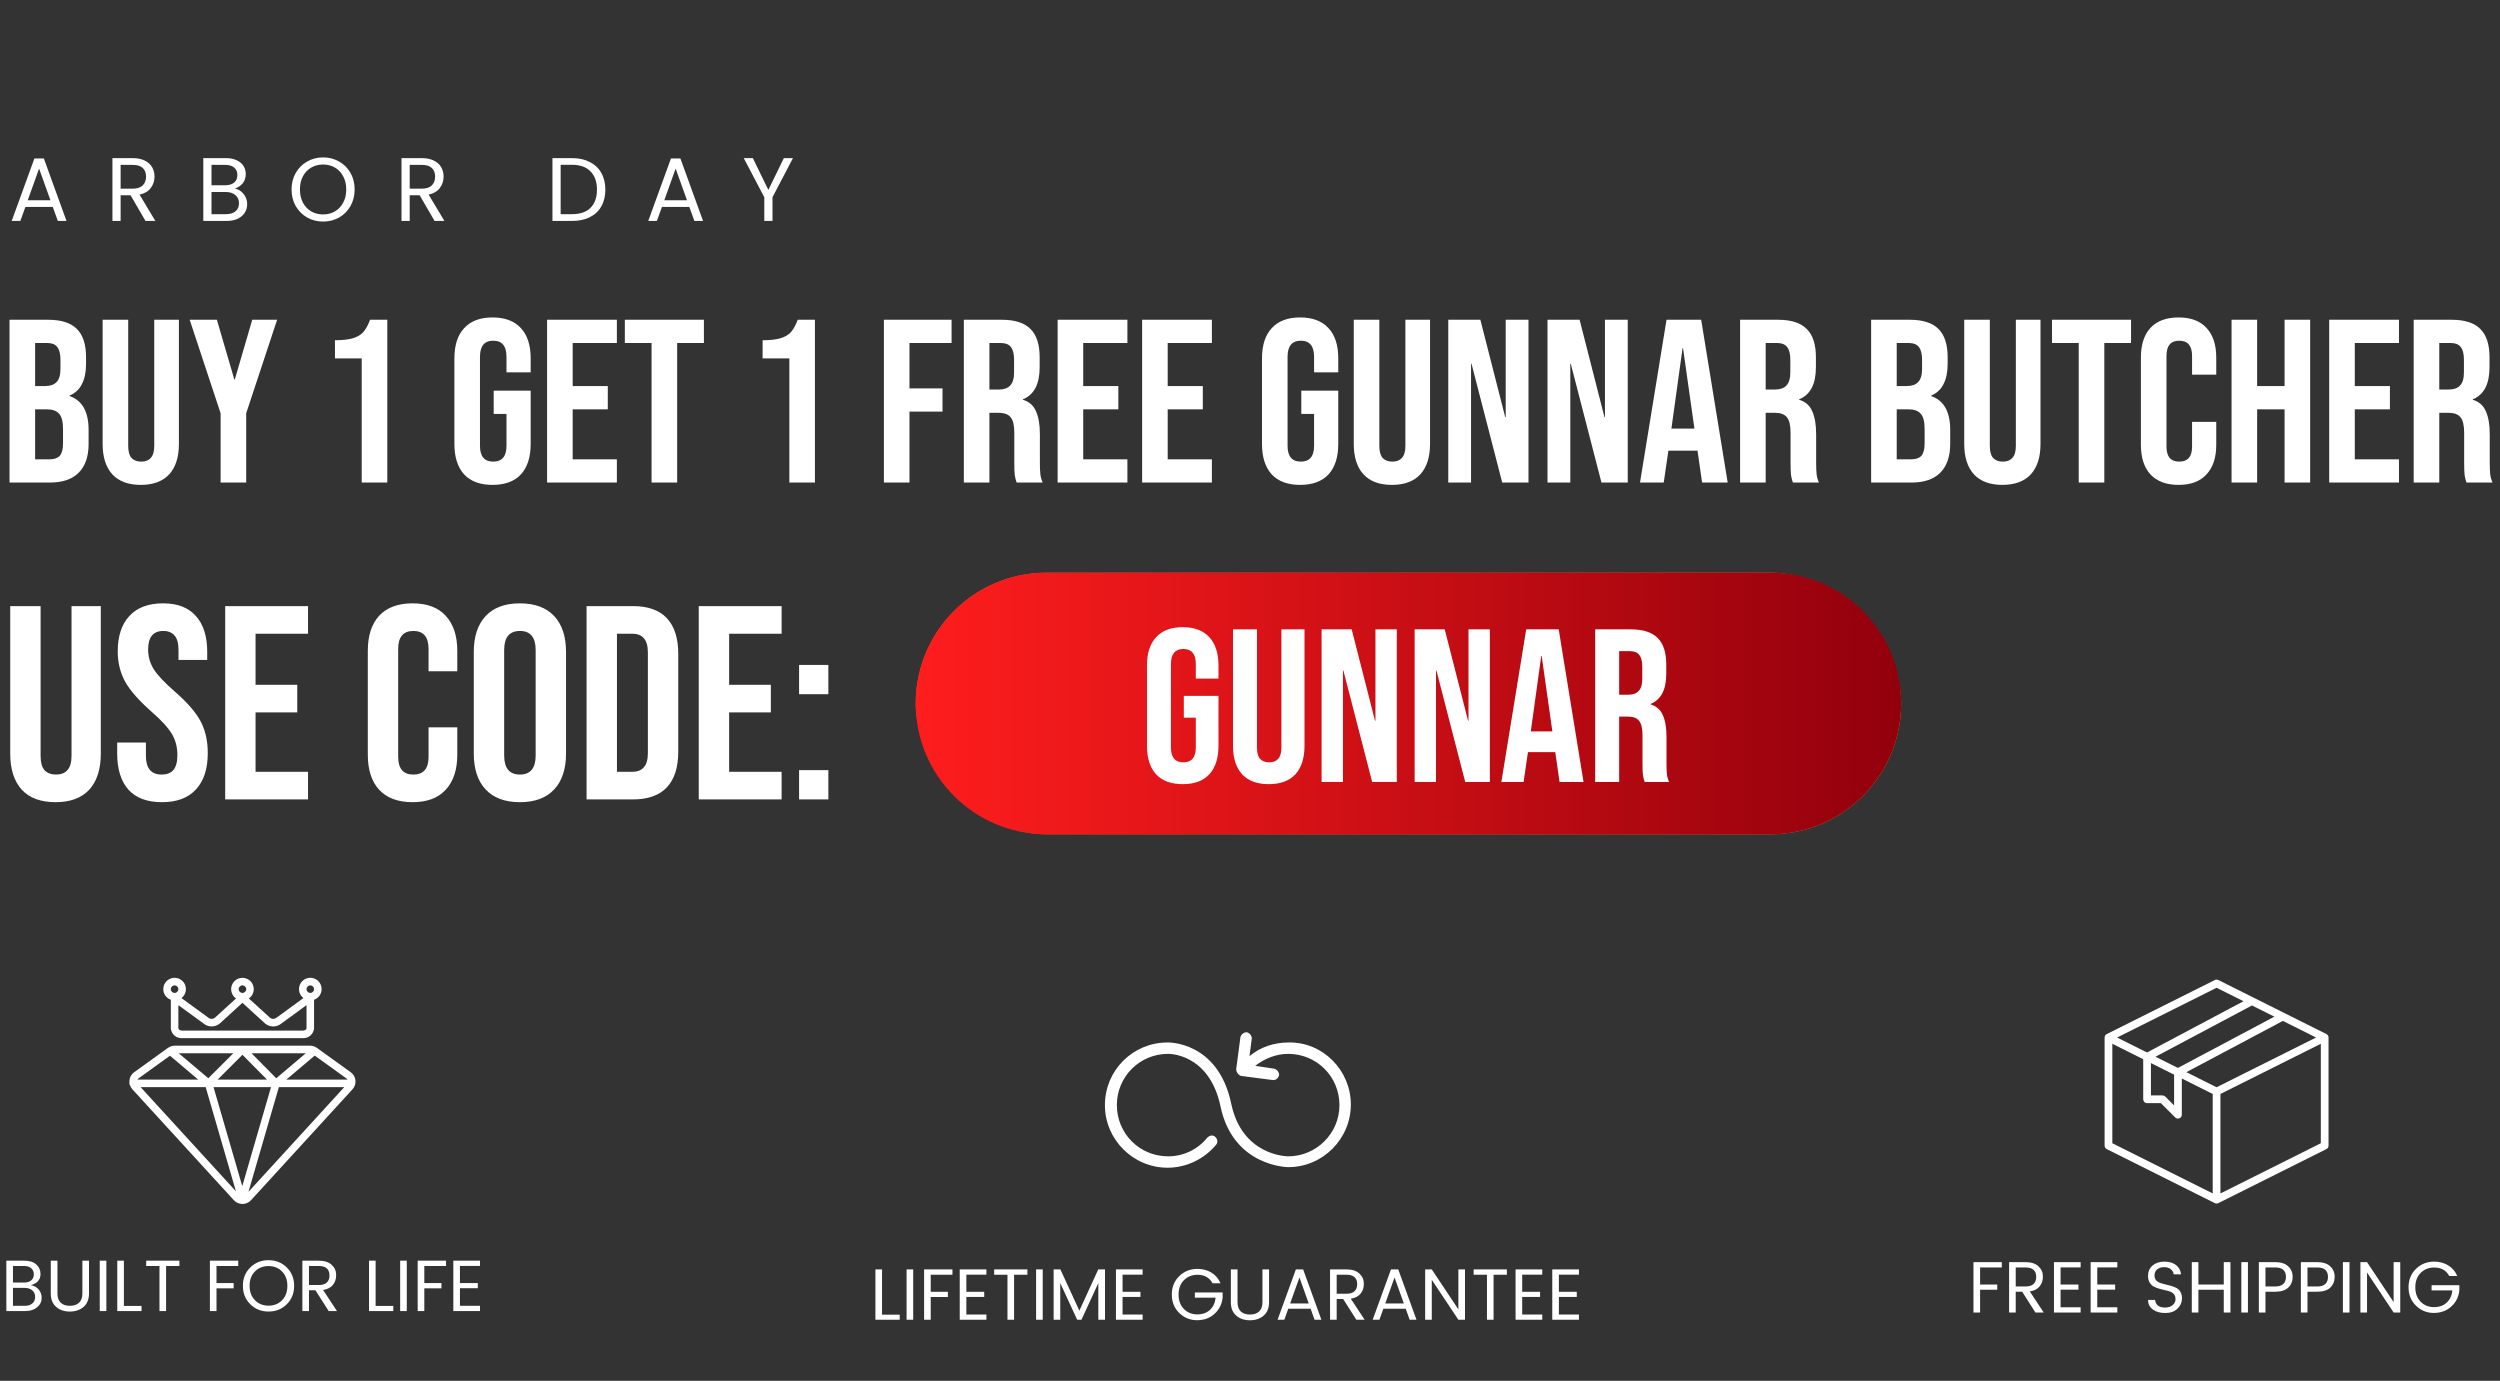
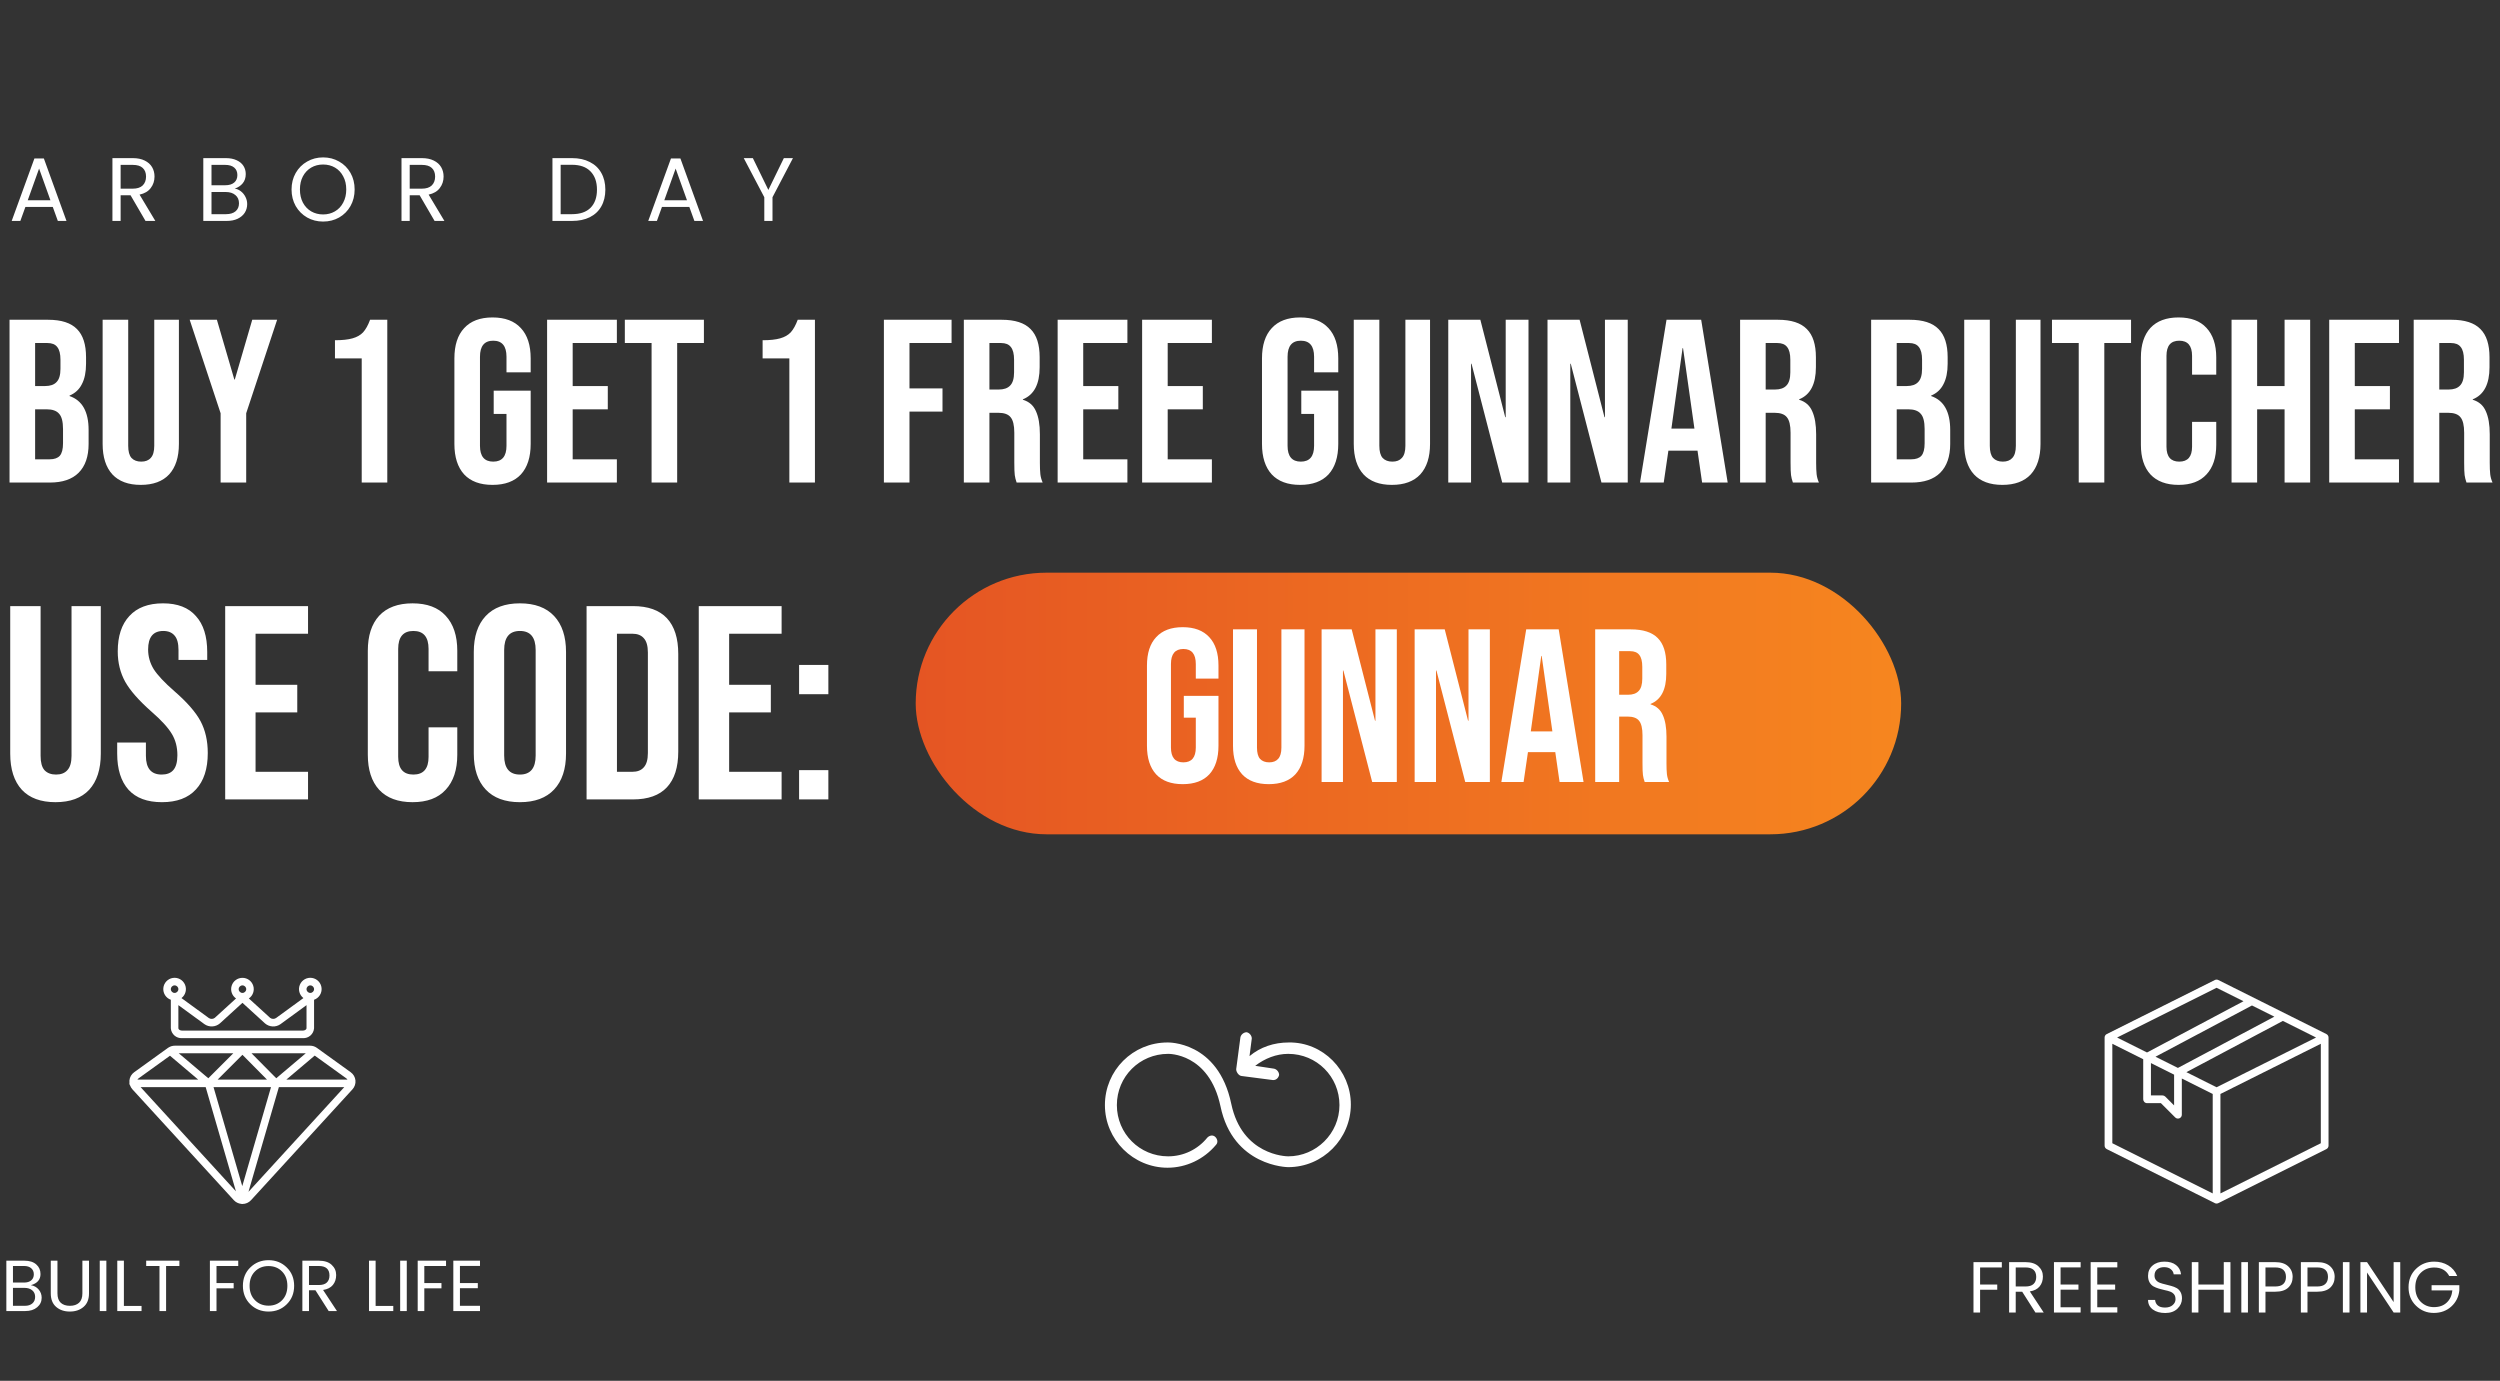
<svg xmlns="http://www.w3.org/2000/svg" fill="none" viewBox="0 0 860 475" height="475" width="860">
  <rect x="0" y="0" width="860" height="475" fill="#333333" stroke="none" />
  <path fill="white" d="M3.28 110H16.56C21.093 110 24.4 111.067 26.48 113.2C28.56 115.28 29.6 118.507 29.6 122.88V125.12C29.6 128 29.12 130.347 28.16 132.16C27.253 133.973 25.84 135.28 23.92 136.08V136.24C28.293 137.733 30.48 141.627 30.48 147.92V152.72C30.48 157.04 29.333 160.347 27.04 162.64C24.8 164.88 21.493 166 17.12 166H3.28V110ZM15.52 132.8C17.28 132.8 18.587 132.347 19.44 131.44C20.347 130.533 20.8 129.013 20.8 126.88V123.76C20.8 121.733 20.427 120.267 19.68 119.36C18.987 118.453 17.867 118 16.32 118H12.08V132.8H15.52ZM17.12 158C18.667 158 19.813 157.6 20.56 156.8C21.307 155.947 21.68 154.507 21.68 152.48V147.6C21.68 145.04 21.227 143.28 20.32 142.32C19.467 141.307 18.027 140.8 16 140.8H12.08V158H17.12ZM48.424 166.8C44.157 166.8 40.904 165.6 38.664 163.2C36.424 160.747 35.304 157.253 35.304 152.72V110H44.104V153.36C44.104 155.28 44.477 156.667 45.224 157.52C46.024 158.373 47.144 158.8 48.584 158.8C50.024 158.8 51.117 158.373 51.864 157.52C52.664 156.667 53.064 155.28 53.064 153.36V110H61.544V152.72C61.544 157.253 60.424 160.747 58.184 163.2C55.944 165.6 52.69 166.8 48.424 166.8ZM75.891 142.16L65.251 110H74.611L80.611 130.56H80.771L86.771 110H95.331L84.691 142.16V166H75.891V142.16ZM124.428 123.28H115.228V117.04C117.735 117.04 119.735 116.827 121.228 116.4C122.775 115.973 124.001 115.28 124.908 114.32C125.815 113.307 126.615 111.867 127.308 110H133.228V166H124.428V123.28ZM169.432 166.8C165.165 166.8 161.912 165.6 159.672 163.2C157.432 160.747 156.312 157.253 156.312 152.72V123.28C156.312 118.747 157.432 115.28 159.672 112.88C161.912 110.427 165.165 109.2 169.432 109.2C173.699 109.2 176.952 110.427 179.192 112.88C181.432 115.28 182.552 118.747 182.552 123.28V128.08H174.232V122.72C174.232 119.04 172.712 117.2 169.672 117.2C166.632 117.2 165.112 119.04 165.112 122.72V153.36C165.112 156.987 166.632 158.8 169.672 158.8C172.712 158.8 174.232 156.987 174.232 153.36V142.4H169.832V134.4H182.552V152.72C182.552 157.253 181.432 160.747 179.192 163.2C176.952 165.6 173.699 166.8 169.432 166.8ZM188.202 110H212.202V118H197.002V132.8H209.082V140.8H197.002V158H212.202V166H188.202V110ZM224.144 118H214.944V110H242.144V118H232.944V166H224.144V118ZM271.538 123.28H262.338V117.04C264.844 117.04 266.844 116.827 268.338 116.4C269.884 115.973 271.111 115.28 272.018 114.32C272.924 113.307 273.724 111.867 274.418 110H280.338V166H271.538V123.28ZM304.061 110H327.341V118H312.861V133.6H324.221V141.6H312.861V166H304.061V110ZM331.561 110H344.601C349.135 110 352.441 111.067 354.521 113.2C356.601 115.28 357.641 118.507 357.641 122.88V126.32C357.641 132.133 355.721 135.813 351.881 137.36V137.52C354.015 138.16 355.508 139.467 356.361 141.44C357.268 143.413 357.721 146.053 357.721 149.36V159.2C357.721 160.8 357.775 162.107 357.881 163.12C357.988 164.08 358.255 165.04 358.681 166H349.721C349.401 165.093 349.188 164.24 349.081 163.44C348.975 162.64 348.921 161.2 348.921 159.12V148.88C348.921 146.32 348.495 144.533 347.641 143.52C346.841 142.507 345.428 142 343.401 142H340.361V166H331.561V110ZM343.561 134C345.321 134 346.628 133.547 347.481 132.64C348.388 131.733 348.841 130.213 348.841 128.08V123.76C348.841 121.733 348.468 120.267 347.721 119.36C347.028 118.453 345.908 118 344.361 118H340.361V134H343.561ZM363.827 110H387.827V118H372.627V132.8H384.707V140.8H372.627V158H387.827V166H363.827V110ZM392.889 110H416.889V118H401.689V132.8H413.769V140.8H401.689V158H416.889V166H392.889V110ZM447.244 166.8C442.978 166.8 439.724 165.6 437.484 163.2C435.244 160.747 434.124 157.253 434.124 152.72V123.28C434.124 118.747 435.244 115.28 437.484 112.88C439.724 110.427 442.978 109.2 447.244 109.2C451.511 109.2 454.764 110.427 457.004 112.88C459.244 115.28 460.364 118.747 460.364 123.28V128.08H452.044V122.72C452.044 119.04 450.524 117.2 447.484 117.2C444.444 117.2 442.924 119.04 442.924 122.72V153.36C442.924 156.987 444.444 158.8 447.484 158.8C450.524 158.8 452.044 156.987 452.044 153.36V142.4H447.644V134.4H460.364V152.72C460.364 157.253 459.244 160.747 457.004 163.2C454.764 165.6 451.511 166.8 447.244 166.8ZM478.814 166.8C474.548 166.8 471.294 165.6 469.054 163.2C466.814 160.747 465.694 157.253 465.694 152.72V110H474.494V153.36C474.494 155.28 474.868 156.667 475.614 157.52C476.414 158.373 477.534 158.8 478.974 158.8C480.414 158.8 481.508 158.373 482.254 157.52C483.054 156.667 483.454 155.28 483.454 153.36V110H491.934V152.72C491.934 157.253 490.814 160.747 488.574 163.2C486.334 165.6 483.081 166.8 478.814 166.8ZM498.202 110H509.242L517.802 143.52H517.962V110H525.802V166H516.762L506.202 125.12H506.042V166H498.202V110ZM532.343 110H543.383L551.943 143.52H552.103V110H559.943V166H550.903L540.343 125.12H540.183V166H532.343V110ZM573.283 110H585.203L594.323 166H585.523L583.923 154.88V155.04H573.923L572.323 166H564.163L573.283 110ZM582.883 147.44L578.963 119.76H578.803L574.963 147.44H582.883ZM598.593 110H611.633C616.166 110 619.473 111.067 621.553 113.2C623.633 115.28 624.673 118.507 624.673 122.88V126.32C624.673 132.133 622.753 135.813 618.913 137.36V137.52C621.046 138.16 622.539 139.467 623.393 141.44C624.299 143.413 624.753 146.053 624.753 149.36V159.2C624.753 160.8 624.806 162.107 624.913 163.12C625.019 164.08 625.286 165.04 625.713 166H616.753C616.433 165.093 616.219 164.24 616.113 163.44C616.006 162.64 615.953 161.2 615.953 159.12V148.88C615.953 146.32 615.526 144.533 614.673 143.52C613.873 142.507 612.459 142 610.433 142H607.393V166H598.593V110ZM610.593 134C612.353 134 613.659 133.547 614.513 132.64C615.419 131.733 615.872 130.213 615.872 128.08V123.76C615.872 121.733 615.499 120.267 614.753 119.36C614.059 118.453 612.939 118 611.393 118H607.393V134H610.593ZM643.671 110H656.951C661.484 110 664.791 111.067 666.871 113.2C668.951 115.28 669.991 118.507 669.991 122.88V125.12C669.991 128 669.511 130.347 668.551 132.16C667.644 133.973 666.231 135.28 664.311 136.08V136.24C668.684 137.733 670.871 141.627 670.871 147.92V152.72C670.871 157.04 669.724 160.347 667.431 162.64C665.191 164.88 661.884 166 657.511 166H643.671V110ZM655.911 132.8C657.671 132.8 658.977 132.347 659.831 131.44C660.737 130.533 661.191 129.013 661.191 126.88V123.76C661.191 121.733 660.817 120.267 660.071 119.36C659.377 118.453 658.257 118 656.711 118H652.471V132.8H655.911ZM657.511 158C659.057 158 660.204 157.6 660.951 156.8C661.697 155.947 662.071 154.507 662.071 152.48V147.6C662.071 145.04 661.617 143.28 660.711 142.32C659.857 141.307 658.417 140.8 656.391 140.8H652.471V158H657.511ZM688.814 166.8C684.548 166.8 681.294 165.6 679.054 163.2C676.814 160.747 675.694 157.253 675.694 152.72V110H684.494V153.36C684.494 155.28 684.868 156.667 685.614 157.52C686.414 158.373 687.534 158.8 688.974 158.8C690.414 158.8 691.508 158.373 692.254 157.52C693.054 156.667 693.454 155.28 693.454 153.36V110H701.934V152.72C701.934 157.253 700.814 160.747 698.574 163.2C696.334 165.6 693.081 166.8 688.814 166.8ZM715.082 118H705.882V110H733.082V118H723.882V166H715.082V118ZM749.43 166.8C745.217 166.8 741.99 165.6 739.75 163.2C737.563 160.8 736.47 157.413 736.47 153.04V122.96C736.47 118.587 737.563 115.2 739.75 112.8C741.99 110.4 745.217 109.2 749.43 109.2C753.643 109.2 756.843 110.4 759.03 112.8C761.27 115.2 762.39 118.587 762.39 122.96V128.88H754.07V122.4C754.07 118.933 752.603 117.2 749.67 117.2C746.737 117.2 745.27 118.933 745.27 122.4V153.68C745.27 157.093 746.737 158.8 749.67 158.8C752.603 158.8 754.07 157.093 754.07 153.68V145.12H762.39V153.04C762.39 157.413 761.27 160.8 759.03 163.2C756.843 165.6 753.643 166.8 749.43 166.8ZM767.655 110H776.455V132.8H785.895V110H794.695V166H785.895V140.8H776.455V166H767.655V110ZM801.249 110H825.249V118H810.049V132.8H822.129V140.8H810.049V158H825.249V166H801.249V110ZM830.311 110H843.351C847.885 110 851.191 111.067 853.271 113.2C855.351 115.28 856.391 118.507 856.391 122.88V126.32C856.391 132.133 854.471 135.813 850.631 137.36V137.52C852.765 138.16 854.258 139.467 855.111 141.44C856.018 143.413 856.471 146.053 856.471 149.36V159.2C856.471 160.8 856.525 162.107 856.631 163.12C856.738 164.08 857.005 165.04 857.431 166H848.471C848.151 165.093 847.938 164.24 847.831 163.44C847.725 162.64 847.671 161.2 847.671 159.12V148.88C847.671 146.32 847.245 144.533 846.391 143.52C845.591 142.507 844.178 142 842.151 142H839.111V166H830.311V110ZM842.311 134C844.071 134 845.378 133.547 846.231 132.64C847.138 131.733 847.591 130.213 847.591 128.08V123.76C847.591 121.733 847.218 120.267 846.471 119.36C845.778 118.453 844.658 118 843.111 118H839.111V134H842.311Z" />
  <path fill="white" d="M19.095 275.95C14.028 275.95 10.165 274.525 7.505 271.675C4.845 268.762 3.515 264.613 3.515 259.23V208.5H13.965V259.99C13.965 262.27 14.408 263.917 15.295 264.93C16.245 265.943 17.575 266.45 19.285 266.45C20.995 266.45 22.293 265.943 23.18 264.93C24.13 263.917 24.605 262.27 24.605 259.99V208.5H34.675V259.23C34.675 264.613 33.345 268.762 30.685 271.675C28.025 274.525 24.162 275.95 19.095 275.95ZM55.703 275.95C50.636 275.95 46.804 274.525 44.208 271.675C41.611 268.762 40.313 264.613 40.313 259.23V255.43H50.193V259.99C50.193 264.297 51.998 266.45 55.608 266.45C57.381 266.45 58.711 265.943 59.598 264.93C60.548 263.853 61.023 262.143 61.023 259.8C61.023 257.013 60.389 254.575 59.123 252.485C57.856 250.332 55.513 247.767 52.093 244.79C47.786 240.99 44.778 237.57 43.068 234.53C41.358 231.427 40.503 227.943 40.503 224.08C40.503 218.823 41.833 214.77 44.493 211.92C47.153 209.007 51.016 207.55 56.083 207.55C61.086 207.55 64.854 209.007 67.388 211.92C69.984 214.77 71.283 218.887 71.283 224.27V227.025H61.403V223.605C61.403 221.325 60.959 219.678 60.073 218.665C59.186 217.588 57.888 217.05 56.178 217.05C52.694 217.05 50.953 219.172 50.953 223.415C50.953 225.822 51.586 228.07 52.853 230.16C54.183 232.25 56.558 234.783 59.978 237.76C64.348 241.56 67.356 245.012 69.003 248.115C70.649 251.218 71.473 254.86 71.473 259.04C71.473 264.487 70.111 268.667 67.388 271.58C64.728 274.493 60.833 275.95 55.703 275.95ZM77.464 208.5H105.964V218H87.914V235.575H102.259V245.075H87.914V265.5H105.964V275H77.464V208.5ZM141.916 275.95C136.913 275.95 133.081 274.525 130.421 271.675C127.824 268.825 126.526 264.803 126.526 259.61V223.89C126.526 218.697 127.824 214.675 130.421 211.825C133.081 208.975 136.913 207.55 141.916 207.55C146.919 207.55 150.719 208.975 153.316 211.825C155.976 214.675 157.306 218.697 157.306 223.89V230.92H147.426V223.225C147.426 219.108 145.684 217.05 142.201 217.05C138.718 217.05 136.976 219.108 136.976 223.225V260.37C136.976 264.423 138.718 266.45 142.201 266.45C145.684 266.45 147.426 264.423 147.426 260.37V250.205H157.306V259.61C157.306 264.803 155.976 268.825 153.316 271.675C150.719 274.525 146.919 275.95 141.916 275.95ZM178.849 275.95C173.719 275.95 169.792 274.493 167.069 271.58C164.345 268.667 162.984 264.55 162.984 259.23V224.27C162.984 218.95 164.345 214.833 167.069 211.92C169.792 209.007 173.719 207.55 178.849 207.55C183.979 207.55 187.905 209.007 190.629 211.92C193.352 214.833 194.714 218.95 194.714 224.27V259.23C194.714 264.55 193.352 268.667 190.629 271.58C187.905 274.493 183.979 275.95 178.849 275.95ZM178.849 266.45C182.459 266.45 184.264 264.265 184.264 259.895V223.605C184.264 219.235 182.459 217.05 178.849 217.05C175.239 217.05 173.434 219.235 173.434 223.605V259.895C173.434 264.265 175.239 266.45 178.849 266.45ZM201.781 208.5H217.741C222.934 208.5 226.829 209.893 229.426 212.68C232.022 215.467 233.321 219.552 233.321 224.935V258.565C233.321 263.948 232.022 268.033 229.426 270.82C226.829 273.607 222.934 275 217.741 275H201.781V208.5ZM217.551 265.5C219.261 265.5 220.559 264.993 221.446 263.98C222.396 262.967 222.871 261.32 222.871 259.04V224.46C222.871 222.18 222.396 220.533 221.446 219.52C220.559 218.507 219.261 218 217.551 218H212.231V265.5H217.551ZM240.374 208.5H268.874V218H250.824V235.575H265.169V245.075H250.824V265.5H268.874V275H240.374V208.5ZM274.886 228.735H284.956V238.805H274.886V228.735ZM274.886 264.93H284.956V275H274.886V264.93Z" />
  <rect fill="url(#paint0_linear_3331_767)" rx="45" height="90" width="339" y="197" x="315" />
-   <path fill="url(#paint1_linear_3331_767)" d="M315 242C315 217.147 335.147 197 360 197H609C633.853 197 654 217.147 654 242C654 266.853 633.853 287 609 287H360C335.147 287 315 266.853 315 242Z" />
  <path fill="white" d="M406.856 269.75C402.856 269.75 399.806 268.625 397.706 266.375C395.606 264.075 394.556 260.8 394.556 256.55V228.95C394.556 224.7 395.606 221.45 397.706 219.2C399.806 216.9 402.856 215.75 406.856 215.75C410.856 215.75 413.906 216.9 416.006 219.2C418.106 221.45 419.156 224.7 419.156 228.95V233.45H411.356V228.425C411.356 224.975 409.931 223.25 407.081 223.25C404.231 223.25 402.806 224.975 402.806 228.425V257.15C402.806 260.55 404.231 262.25 407.081 262.25C409.931 262.25 411.356 260.55 411.356 257.15V246.875H407.231V239.375H419.156V256.55C419.156 260.8 418.106 264.075 416.006 266.375C413.906 268.625 410.856 269.75 406.856 269.75ZM436.453 269.75C432.453 269.75 429.403 268.625 427.303 266.375C425.203 264.075 424.153 260.8 424.153 256.55V216.5H432.403V257.15C432.403 258.95 432.753 260.25 433.453 261.05C434.203 261.85 435.253 262.25 436.603 262.25C437.953 262.25 438.978 261.85 439.678 261.05C440.428 260.25 440.803 258.95 440.803 257.15V216.5H448.753V256.55C448.753 260.8 447.703 264.075 445.603 266.375C443.503 268.625 440.453 269.75 436.453 269.75ZM454.629 216.5H464.979L473.004 247.925H473.154V216.5H480.504V269H472.029L462.129 230.675H461.979V269H454.629V216.5ZM486.636 216.5H496.986L505.011 247.925H505.161V216.5H512.511V269H504.036L494.136 230.675H493.986V269H486.636V216.5ZM525.017 216.5H536.192L544.742 269H536.492L534.992 258.575V258.725H525.617L524.117 269H516.467L525.017 216.5ZM534.017 251.6L530.342 225.65H530.192L526.592 251.6H534.017ZM548.745 216.5H560.97C565.22 216.5 568.32 217.5 570.27 219.5C572.22 221.45 573.195 224.475 573.195 228.575V231.8C573.195 237.25 571.395 240.7 567.795 242.15V242.3C569.795 242.9 571.195 244.125 571.995 245.975C572.845 247.825 573.27 250.3 573.27 253.4V262.625C573.27 264.125 573.32 265.35 573.42 266.3C573.52 267.2 573.77 268.1 574.17 269H565.77C565.47 268.15 565.27 267.35 565.17 266.6C565.07 265.85 565.02 264.5 565.02 262.55V252.95C565.02 250.55 564.62 248.875 563.82 247.925C563.07 246.975 561.745 246.5 559.845 246.5H556.995V269H548.745V216.5ZM559.995 239C561.645 239 562.87 238.575 563.67 237.725C564.52 236.875 564.945 235.45 564.945 233.45V229.4C564.945 227.5 564.595 226.125 563.895 225.275C563.245 224.425 562.195 224 560.745 224H556.995V239H559.995Z" />
  <path fill="white" d="M18.159 71.195H8.735L6.999 76H4.023L11.835 54.517H15.09L22.871 76H19.895L18.159 71.195ZM17.353 68.901L13.447 57.989L9.541 68.901H17.353ZM50.053 76L44.907 67.165H41.497V76H38.676V54.393H45.651C47.283 54.393 48.658 54.672 49.774 55.23C50.91 55.788 51.758 56.542 52.316 57.493C52.874 58.444 53.153 59.529 53.153 60.748C53.153 62.236 52.719 63.548 51.851 64.685C51.003 65.822 49.722 66.576 48.007 66.948L53.432 76H50.053ZM41.497 64.902H45.651C47.18 64.902 48.327 64.53 49.092 63.786C49.856 63.021 50.239 62.009 50.239 60.748C50.239 59.467 49.856 58.475 49.092 57.772C48.348 57.069 47.201 56.718 45.651 56.718H41.497V64.902ZM80.755 64.871C81.54 64.995 82.253 65.315 82.894 65.832C83.555 66.349 84.072 66.989 84.444 67.754C84.837 68.519 85.033 69.335 85.033 70.203C85.033 71.298 84.754 72.29 84.196 73.179C83.638 74.047 82.822 74.739 81.747 75.256C80.693 75.752 79.443 76 77.996 76H69.936V54.393H77.686C79.153 54.393 80.404 54.641 81.437 55.137C82.47 55.612 83.245 56.263 83.762 57.09C84.279 57.917 84.537 58.847 84.537 59.88C84.537 61.161 84.186 62.226 83.483 63.073C82.801 63.9 81.892 64.499 80.755 64.871ZM72.757 63.724H77.5C78.823 63.724 79.846 63.414 80.569 62.794C81.292 62.174 81.654 61.316 81.654 60.221C81.654 59.126 81.292 58.268 80.569 57.648C79.846 57.028 78.802 56.718 77.438 56.718H72.757V63.724ZM77.748 73.675C79.153 73.675 80.249 73.344 81.034 72.683C81.819 72.022 82.212 71.102 82.212 69.924C82.212 68.725 81.799 67.785 80.972 67.103C80.145 66.4 79.04 66.049 77.655 66.049H72.757V73.675H77.748ZM111.144 76.217C109.139 76.217 107.31 75.752 105.657 74.822C104.003 73.871 102.691 72.559 101.72 70.885C100.769 69.19 100.294 67.289 100.294 65.181C100.294 63.073 100.769 61.182 101.72 59.508C102.691 57.813 104.003 56.501 105.657 55.571C107.31 54.62 109.139 54.145 111.144 54.145C113.169 54.145 115.008 54.62 116.662 55.571C118.315 56.501 119.617 57.803 120.568 59.477C121.518 61.151 121.994 63.052 121.994 65.181C121.994 67.31 121.518 69.211 120.568 70.885C119.617 72.559 118.315 73.871 116.662 74.822C115.008 75.752 113.169 76.217 111.144 76.217ZM111.144 73.768C112.652 73.768 114.006 73.417 115.205 72.714C116.424 72.011 117.375 71.009 118.057 69.707C118.759 68.405 119.111 66.896 119.111 65.181C119.111 63.445 118.759 61.936 118.057 60.655C117.375 59.353 116.434 58.351 115.236 57.648C114.037 56.945 112.673 56.594 111.144 56.594C109.614 56.594 108.25 56.945 107.052 57.648C105.853 58.351 104.902 59.353 104.2 60.655C103.518 61.936 103.177 63.445 103.177 65.181C103.177 66.896 103.518 68.405 104.2 69.707C104.902 71.009 105.853 72.011 107.052 72.714C108.271 73.417 109.635 73.768 111.144 73.768ZM149.495 76L144.349 67.165H140.939V76H138.118V54.393H145.093C146.726 54.393 148.1 54.672 149.216 55.23C150.353 55.788 151.2 56.542 151.758 57.493C152.316 58.444 152.595 59.529 152.595 60.748C152.595 62.236 152.161 63.548 151.293 64.685C150.446 65.822 149.164 66.576 147.449 66.948L152.874 76H149.495ZM140.939 64.902H145.093C146.622 64.902 147.769 64.53 148.534 63.786C149.299 63.021 149.681 62.009 149.681 60.748C149.681 59.467 149.299 58.475 148.534 57.772C147.79 57.069 146.643 56.718 145.093 56.718H140.939V64.902ZM196.77 54.393C199.126 54.393 201.162 54.837 202.877 55.726C204.613 56.594 205.936 57.844 206.845 59.477C207.775 61.11 208.24 63.032 208.24 65.243C208.24 67.454 207.775 69.376 206.845 71.009C205.936 72.621 204.613 73.861 202.877 74.729C201.162 75.576 199.126 76 196.77 76H190.043V54.393H196.77ZM196.77 73.675C199.56 73.675 201.689 72.941 203.156 71.474C204.623 69.986 205.357 67.909 205.357 65.243C205.357 62.556 204.613 60.459 203.125 58.95C201.658 57.441 199.539 56.687 196.77 56.687H192.864V73.675H196.77ZM237.133 71.195H227.709L225.973 76H222.997L230.809 54.517H234.064L241.845 76H238.869L237.133 71.195ZM236.327 68.901L232.421 57.989L228.515 68.901H236.327ZM272.777 54.393L265.74 67.847V76H262.919V67.847L255.851 54.393H258.982L264.314 65.336L269.646 54.393H272.777Z" />
  <path fill="white" d="M58.766 343.921V353.726C58.912 355.734 60.647 357.249 62.656 357.125H104.148C106.156 357.249 107.891 355.734 108.037 353.726V343.921C109.716 343.329 110.78 341.674 110.62 339.902C110.46 338.129 109.117 336.691 107.36 336.41C105.601 336.13 103.878 337.078 103.173 338.712C102.469 340.347 102.964 342.251 104.376 343.336L94.95 350.208C94.325 350.62 93.507 350.589 92.915 350.131L85.606 343.471C87.01 342.505 87.622 340.739 87.117 339.112C86.611 337.484 85.106 336.376 83.402 336.376C81.698 336.376 80.192 337.484 79.688 339.112C79.182 340.739 79.794 342.505 81.197 343.471L73.888 350.136C73.296 350.594 72.479 350.625 71.855 350.213L62.427 343.341C63.841 342.259 64.339 340.355 63.637 338.719C62.935 337.083 61.212 336.133 59.454 336.411C57.696 336.689 56.35 338.125 56.188 339.898C56.026 341.67 57.087 343.328 58.766 343.921ZM106.741 338.973C107.457 338.973 108.037 339.553 108.037 340.269C108.037 340.985 107.457 341.566 106.741 341.566C106.025 341.566 105.444 340.985 105.444 340.269C105.444 339.553 106.025 338.973 106.741 338.973ZM83.402 338.973C84.118 338.973 84.698 339.553 84.698 340.269C84.698 340.985 84.118 341.566 83.402 341.566C82.686 341.566 82.105 340.985 82.105 340.269C82.105 339.553 82.686 338.973 83.402 338.973ZM70.325 352.309C71.947 353.451 74.139 353.344 75.642 352.049L83.402 344.971L91.167 352.053C92.671 353.348 94.861 353.454 96.483 352.312L105.444 345.767V353.726C105.444 354.107 104.889 354.532 104.148 354.532H62.656C61.914 354.532 61.359 354.107 61.359 353.726V345.767L70.325 352.309ZM60.063 338.973C60.779 338.973 61.359 339.553 61.359 340.269C61.359 340.985 60.779 341.566 60.063 341.566C59.347 341.566 58.766 340.985 58.766 340.269C58.766 339.553 59.347 338.973 60.063 338.973Z" />
  <path fill="white" d="M44.759 373.421C44.932 373.899 45.197 374.34 45.538 374.718L80.454 412.879C81.11 413.584 81.999 414.028 82.957 414.127C83.064 414.156 83.174 414.172 83.285 414.174C83.3 414.174 83.314 414.167 83.332 414.167H83.413C84.528 414.164 85.591 413.693 86.344 412.871L121.26 374.717C122.021 373.886 122.39 372.769 122.273 371.648C122.157 370.528 121.566 369.511 120.651 368.854L109.014 360.471C108.334 359.981 107.517 359.717 106.679 359.718H60.118C59.35 359.72 58.599 359.945 57.956 360.366H57.949C57.894 360.403 57.835 360.43 57.781 360.469L46.145 368.854C45.229 369.513 44.638 370.532 44.521 371.654C44.492 371.943 44.497 372.236 44.533 372.525C44.518 372.577 44.507 372.631 44.5 372.685C44.507 372.951 44.597 373.209 44.759 373.421ZM48.377 373.981H70.756L81.157 409.809L48.377 373.981ZM83.342 408.03L73.456 373.981H93.226L83.342 408.03ZM85.473 409.993L95.927 373.981H118.42L85.473 409.993ZM108.26 363.123L119.137 370.959C119.297 371.072 119.43 371.218 119.527 371.388H98.493L108.26 363.123ZM105.204 362.312L95.031 370.92L86.51 362.312H105.204ZM91.849 371.388H74.863L83.399 362.853L91.849 371.388ZM80.272 362.312L71.661 370.924L61.478 362.312H80.272ZM47.66 370.959L58.475 363.167L68.189 371.388H47.273C47.369 371.218 47.501 371.072 47.66 370.959Z" />
  <path fill="white" d="M2.184 433.675H8.384C10.151 433.675 11.517 434.108 12.484 434.975C13.451 435.825 13.934 436.925 13.934 438.275C13.934 440.208 12.826 441.483 10.609 442.1C11.726 442.283 12.626 442.783 13.309 443.6C13.992 444.417 14.334 445.358 14.334 446.425C14.334 447.742 13.817 448.833 12.784 449.7C11.767 450.567 10.401 451 8.684 451H2.184V433.675ZM4.459 435.5V441.2H8.284C9.334 441.2 10.151 440.95 10.734 440.45C11.334 439.933 11.634 439.242 11.634 438.375C11.634 437.492 11.334 436.792 10.734 436.275C10.151 435.758 9.334 435.5 8.284 435.5H4.459ZM4.459 449.2H8.559C9.659 449.2 10.517 448.925 11.134 448.375C11.767 447.825 12.084 447.075 12.084 446.125C12.084 445.158 11.742 444.4 11.059 443.85C10.392 443.3 9.501 443.025 8.384 443.025H4.459V449.2ZM17.467 444.925V433.675H19.767V444.925C19.767 446.358 20.142 447.433 20.892 448.15C21.658 448.85 22.708 449.2 24.042 449.2C25.375 449.2 26.425 448.85 27.192 448.15C27.958 447.433 28.342 446.358 28.342 444.925V433.675H30.617V444.925C30.617 446.958 29.992 448.508 28.742 449.575C27.508 450.642 25.933 451.175 24.017 451.175C22.117 451.175 20.55 450.642 19.317 449.575C18.083 448.508 17.467 446.958 17.467 444.925ZM34.313 451V433.675H36.588V451H34.313ZM40.343 433.675H42.618V449.25H48.693V451H40.343V433.675ZM50.286 435.5V433.675H61.711V435.5H57.136V451H54.861V435.5H50.286ZM72.204 451V433.675H81.954V435.5H74.479V441.375H80.379V443.175H74.479V451H72.204ZM97.034 447.275C98.251 446.025 98.859 444.375 98.859 442.325C98.859 440.275 98.251 438.633 97.034 437.4C95.818 436.15 94.26 435.525 92.359 435.525C90.476 435.525 88.918 436.15 87.684 437.4C86.468 438.633 85.859 440.275 85.859 442.325C85.859 444.375 86.476 446.025 87.71 447.275C88.943 448.525 90.501 449.15 92.385 449.15C94.268 449.15 95.818 448.525 97.034 447.275ZM92.385 451.175C89.901 451.175 87.809 450.342 86.109 448.675C84.409 446.992 83.559 444.875 83.559 442.325C83.559 439.758 84.409 437.65 86.109 436C87.809 434.333 89.901 433.5 92.385 433.5C94.868 433.5 96.951 434.333 98.635 436C100.334 437.65 101.184 439.758 101.184 442.325C101.184 444.892 100.334 447.008 98.635 448.675C96.951 450.342 94.868 451.175 92.385 451.175ZM106.29 443.85V451H104.015V433.675H109.64C111.59 433.675 113.073 434.15 114.09 435.1C115.123 436.05 115.64 437.217 115.64 438.6C115.64 439.967 115.265 441.108 114.515 442.025C113.765 442.942 112.64 443.517 111.14 443.75L115.915 451H113.065L108.515 443.85H106.29ZM106.29 435.5V442.05H109.64C110.89 442.05 111.815 441.767 112.415 441.2C113.032 440.617 113.34 439.808 113.34 438.775C113.34 436.592 112.107 435.5 109.64 435.5H106.29ZM126.94 433.675H129.215V449.25H135.29V451H126.94V433.675ZM137.658 451V433.675H139.933V451H137.658ZM143.688 451V433.675H153.438V435.5H145.963V441.375H151.863V443.175H145.963V451H143.688ZM165.119 433.675V435.475H158.219V441.375H164.369V443.15H158.219V449.2H165.119V451H155.944V433.675H165.119Z" />
  <path fill="white" d="M464.69 379.958C464.69 391.708 455.094 401.5 443.148 401.5C442.952 401.5 424.152 401.304 419.844 380.546C415.927 362.137 401.827 362.529 401.827 362.529C392.036 362.529 384.202 370.362 384.202 380.154C384.202 389.946 392.036 397.779 401.827 397.779C407.115 397.779 412.011 395.429 415.34 391.317C416.123 390.533 417.298 390.337 418.082 391.121C418.865 391.904 419.061 393.079 418.277 393.862C414.165 398.758 408.094 401.696 401.632 401.696C389.882 401.696 380.09 392.1 380.09 380.154C380.09 368.208 389.686 358.612 401.632 358.612C401.632 358.612 419.061 358.025 423.565 379.762C427.286 397.387 442.365 397.779 443.148 397.779C452.744 397.779 460.773 389.946 460.773 380.154C460.773 370.362 452.94 362.529 443.148 362.529C439.036 362.529 435.119 364.096 431.79 366.642L438.252 367.621C439.232 367.817 440.015 368.796 440.015 369.775C439.819 370.754 439.036 371.537 438.057 371.537H437.861L427.286 370.167C426.698 370.167 426.111 369.775 425.719 369.187C425.327 368.6 425.132 368.012 425.327 367.229L426.698 356.85C426.894 355.871 427.873 355.087 428.852 355.087C429.832 355.283 430.615 356.262 430.615 357.242L429.832 363.312C433.552 360.179 438.252 358.612 443.344 358.612C455.094 358.417 464.69 368.208 464.69 379.958Z" />
-   <path fill="white" d="M301.146 436.675H303.421V452.25H309.496V454H301.146V436.675ZM311.863 454V436.675H314.138V454H311.863ZM317.894 454V436.675H327.644V438.5H320.169V444.375H326.069V446.175H320.169V454H317.894ZM339.324 436.675V438.475H332.424V444.375H338.574V446.15H332.424V452.2H339.324V454H330.149V436.675H339.324ZM341.996 438.5V436.675H353.421V438.5H348.846V454H346.571V438.5H341.996ZM356.419 454V436.675H358.694V454H356.419ZM380.124 436.675V454H377.824V441.375L372.024 454H370.549L364.724 441.375V454H362.449V436.675H364.774L371.299 450.875L377.799 436.675H380.124ZM393.06 436.675V438.475H386.16V444.375H392.31V446.15H386.16V452.2H393.06V454H383.885V436.675H393.06ZM411.777 454.15C409.394 454.15 407.352 453.317 405.652 451.65C403.952 449.983 403.102 447.875 403.102 445.325C403.102 442.758 403.952 440.65 405.652 439C407.352 437.333 409.444 436.5 411.927 436.5C413.727 436.5 415.327 436.925 416.727 437.775C418.144 438.625 419.185 439.85 419.852 441.45H417.102C416.069 439.5 414.344 438.525 411.927 438.525C410.044 438.525 408.485 439.15 407.252 440.4C406.035 441.633 405.427 443.275 405.427 445.325C405.427 447.375 406.035 449.025 407.252 450.275C408.485 451.525 410.01 452.15 411.827 452.15C413.66 452.15 415.127 451.633 416.227 450.6C417.344 449.567 417.994 448.167 418.177 446.4H411.027V444.6H420.577V446.4C420.344 448.633 419.419 450.483 417.802 451.95C416.185 453.417 414.177 454.15 411.777 454.15ZM423.411 447.925V436.675H425.711V447.925C425.711 449.358 426.086 450.433 426.836 451.15C427.602 451.85 428.652 452.2 429.986 452.2C431.319 452.2 432.369 451.85 433.136 451.15C433.902 450.433 434.286 449.358 434.286 447.925V436.675H436.561V447.925C436.561 449.958 435.936 451.508 434.686 452.575C433.452 453.642 431.877 454.175 429.961 454.175C428.061 454.175 426.494 453.642 425.261 452.575C424.027 451.508 423.411 449.958 423.411 447.925ZM452.207 454L450.857 450.2H443.157L441.807 454H439.482L445.782 436.675H448.282L454.557 454H452.207ZM443.807 448.4H450.207L447.007 439.45L443.807 448.4ZM459.817 446.85V454H457.542V436.675H463.167C465.117 436.675 466.6 437.15 467.617 438.1C468.65 439.05 469.167 440.217 469.167 441.6C469.167 442.967 468.792 444.108 468.042 445.025C467.292 445.942 466.167 446.517 464.667 446.75L469.442 454H466.592L462.042 446.85H459.817ZM459.817 438.5V445.05H463.167C464.417 445.05 465.342 444.767 465.942 444.2C466.559 443.617 466.867 442.808 466.867 441.775C466.867 439.592 465.634 438.5 463.167 438.5H459.817ZM484.922 454L483.572 450.2H475.872L474.522 454H472.197L478.497 436.675H480.997L487.272 454H484.922ZM476.522 448.4H482.922L479.722 439.45L476.522 448.4ZM501.682 436.675H503.957V454H501.682L492.532 440.25V454H490.257V436.675H492.532L501.682 450.425V436.675ZM506.938 438.5V436.675H518.363V438.5H513.788V454H511.513V438.5H506.938ZM530.535 436.675V438.475H523.635V444.375H529.785V446.15H523.635V452.2H530.535V454H521.36V436.675H530.535ZM543.157 436.675V438.475H536.257V444.375H542.407V446.15H536.257V452.2H543.157V454H533.982V436.675H543.157Z" />
  <path fill="white" d="M800.281 355.717L763.094 337.124C762.909 337.032 762.706 336.984 762.5 336.984C762.294 336.984 762.091 337.032 761.906 337.124L724.719 355.717C724.498 355.828 724.312 355.997 724.183 356.207C724.053 356.417 723.984 356.659 723.984 356.906V394.094C723.983 394.342 724.051 394.585 724.181 394.796C724.311 395.007 724.497 395.178 724.719 395.289L761.906 413.883C762.091 413.975 762.294 414.023 762.5 414.023C762.706 414.023 762.909 413.975 763.094 413.883L800.281 395.289C800.503 395.178 800.689 395.007 800.819 394.796C800.949 394.585 801.017 394.342 801.016 394.094V356.906C801.016 356.659 800.947 356.417 800.817 356.207C800.688 355.997 800.502 355.828 800.281 355.717ZM762.5 374.015L752.118 368.823L785.303 351.195L796.724 356.906L762.5 374.015ZM741.493 363.511L774.678 345.883L782.381 349.734L749.2 367.365L741.493 363.511ZM739.922 365.696L747.891 369.68V380.263L744.845 377.217C744.596 376.968 744.258 376.828 743.906 376.828H739.922V365.696ZM762.5 339.797L771.76 344.422L738.575 362.053L728.282 356.906L762.5 339.797ZM726.641 359.055L737.266 364.368V378.156C737.266 378.508 737.406 378.846 737.655 379.095C737.904 379.344 738.242 379.484 738.594 379.484H743.356L748.28 384.408C748.466 384.593 748.702 384.72 748.96 384.771C749.217 384.822 749.484 384.796 749.727 384.695C749.97 384.595 750.177 384.425 750.323 384.206C750.469 383.988 750.547 383.731 750.547 383.469V371.008L761.172 376.321V410.538L726.641 393.273V359.055ZM763.828 410.538V376.321L798.359 359.055V393.273L763.828 410.538Z" />
  <path fill="white" d="M678.877 451.5V434.175H688.627V436H681.152V441.875H687.052V443.675H681.152V451.5H678.877ZM693.408 444.35V451.5H691.133V434.175H696.758C698.708 434.175 700.192 434.65 701.208 435.6C702.242 436.55 702.758 437.717 702.758 439.1C702.758 440.467 702.383 441.608 701.633 442.525C700.883 443.442 699.758 444.017 698.258 444.25L703.033 451.5H700.183L695.633 444.35H693.408ZM693.408 436V442.55H696.758C698.008 442.55 698.933 442.267 699.533 441.7C700.15 441.117 700.458 440.308 700.458 439.275C700.458 437.092 699.225 436 696.758 436H693.408ZM715.738 434.175V435.975H708.838V441.875H714.988V443.65H708.838V449.7H715.738V451.5H706.563V434.175H715.738ZM728.36 434.175V435.975H721.46V441.875H727.61V443.65H721.46V449.7H728.36V451.5H719.185V434.175H728.36ZM741.152 438.8C741.152 439.433 741.327 439.958 741.677 440.375C742.027 440.792 742.477 441.1 743.027 441.3C743.577 441.5 744.186 441.675 744.852 441.825C745.536 441.975 746.211 442.15 746.877 442.35C747.561 442.533 748.177 442.775 748.727 443.075C749.277 443.375 749.727 443.825 750.077 444.425C750.427 445.025 750.602 445.767 750.602 446.65C750.602 448 750.086 449.175 749.052 450.175C748.019 451.175 746.619 451.675 744.852 451.675C743.102 451.675 741.677 451.275 740.577 450.475C739.477 449.658 738.927 448.558 738.927 447.175H741.352C741.419 447.958 741.727 448.592 742.277 449.075C742.844 449.558 743.677 449.8 744.777 449.8C745.877 449.8 746.752 449.517 747.402 448.95C748.052 448.383 748.377 447.725 748.377 446.975C748.377 446.208 748.202 445.625 747.852 445.225C747.502 444.808 747.052 444.5 746.502 444.3C745.952 444.1 745.336 443.933 744.652 443.8C743.986 443.65 743.311 443.475 742.627 443.275C741.961 443.075 741.352 442.825 740.802 442.525C740.252 442.208 739.802 441.75 739.452 441.15C739.102 440.533 738.927 439.775 738.927 438.875C738.927 437.408 739.444 436.233 740.477 435.35C741.527 434.45 742.886 434 744.552 434C746.236 434 747.569 434.392 748.552 435.175C749.552 435.942 750.127 437.008 750.277 438.375H747.752C747.686 437.692 747.361 437.108 746.777 436.625C746.211 436.142 745.436 435.9 744.452 435.9C743.486 435.9 742.694 436.15 742.077 436.65C741.461 437.133 741.152 437.85 741.152 438.8ZM764.975 434.175H767.275V451.5H764.975V443.675H756.25V451.5H753.975V434.175H756.25V441.875H764.975V434.175ZM771.016 451.5V434.175H773.291V451.5H771.016ZM782.671 434.175C784.621 434.175 786.105 434.65 787.121 435.6C788.155 436.55 788.671 437.767 788.671 439.25C788.671 440.733 788.171 441.958 787.171 442.925C786.188 443.875 784.688 444.35 782.671 444.35H779.321V451.5H777.046V434.175H782.671ZM779.321 442.55H782.671C783.921 442.55 784.846 442.267 785.446 441.7C786.063 441.117 786.371 440.308 786.371 439.275C786.371 437.092 785.138 436 782.671 436H779.321V442.55ZM797.125 434.175C799.075 434.175 800.558 434.65 801.575 435.6C802.608 436.55 803.125 437.767 803.125 439.25C803.125 440.733 802.625 441.958 801.625 442.925C800.641 443.875 799.141 444.35 797.125 444.35H793.775V451.5H791.5V434.175H797.125ZM793.775 442.55H797.125C798.375 442.55 799.3 442.267 799.9 441.7C800.516 441.117 800.825 440.308 800.825 439.275C800.825 437.092 799.591 436 797.125 436H793.775V442.55ZM805.953 451.5V434.175H808.228V451.5H805.953ZM823.408 434.175H825.683V451.5H823.408L814.258 437.75V451.5H811.983V434.175H814.258L823.408 447.925V434.175ZM837.214 451.65C834.831 451.65 832.789 450.817 831.089 449.15C829.389 447.483 828.539 445.375 828.539 442.825C828.539 440.258 829.389 438.15 831.089 436.5C832.789 434.833 834.881 434 837.364 434C839.164 434 840.764 434.425 842.164 435.275C843.581 436.125 844.622 437.35 845.289 438.95H842.539C841.506 437 839.781 436.025 837.364 436.025C835.481 436.025 833.922 436.65 832.689 437.9C831.472 439.133 830.864 440.775 830.864 442.825C830.864 444.875 831.472 446.525 832.689 447.775C833.922 449.025 835.447 449.65 837.264 449.65C839.097 449.65 840.564 449.133 841.664 448.1C842.781 447.067 843.431 445.667 843.614 443.9H836.464V442.1H846.014V443.9C845.781 446.133 844.856 447.983 843.239 449.45C841.622 450.917 839.614 451.65 837.214 451.65Z" />
  <defs>
    <linearGradient gradientUnits="userSpaceOnUse" y2="242" x2="654" y1="242" x1="315" id="paint0_linear_3331_767">
      <stop stop-color="#E55523" />
      <stop stop-color="#F6861F" offset="1" />
    </linearGradient>
    <linearGradient gradientUnits="userSpaceOnUse" y2="242" x2="654" y1="242" x1="315" id="paint1_linear_3331_767">
      <stop stop-color="#FF1D1D" />
      <stop stop-color="#92000C" offset="1" />
    </linearGradient>
  </defs>
</svg>